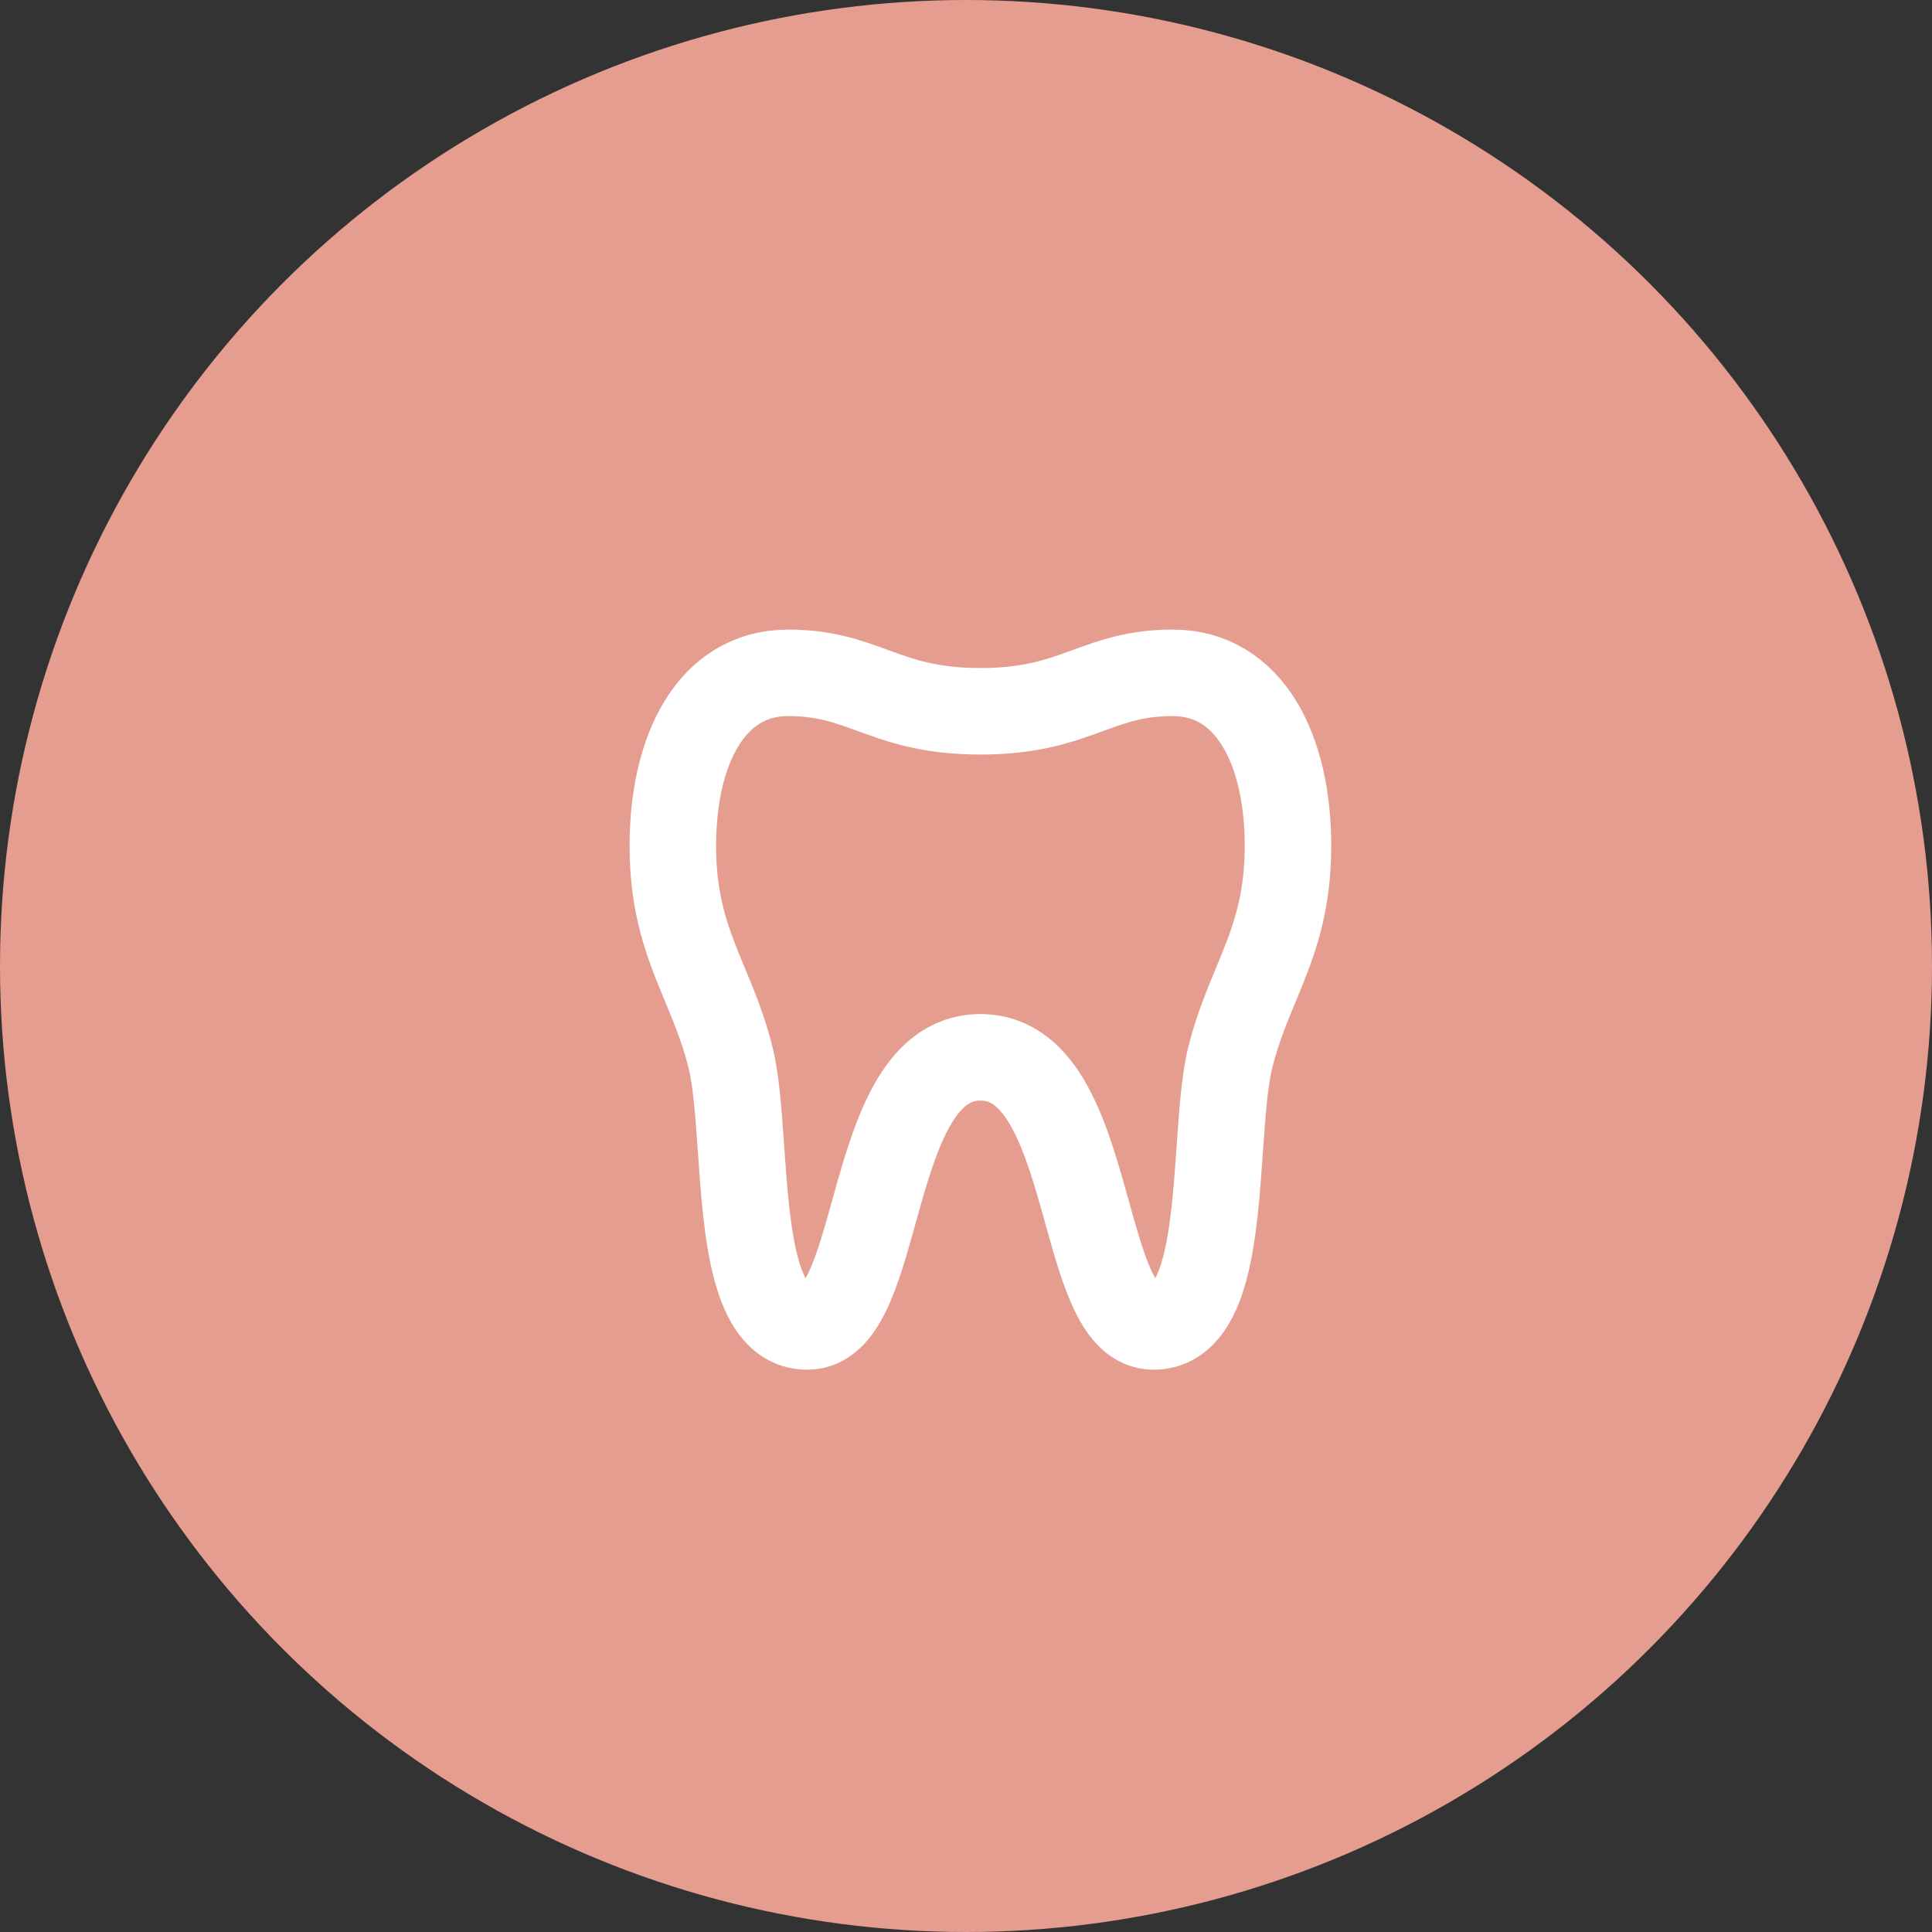
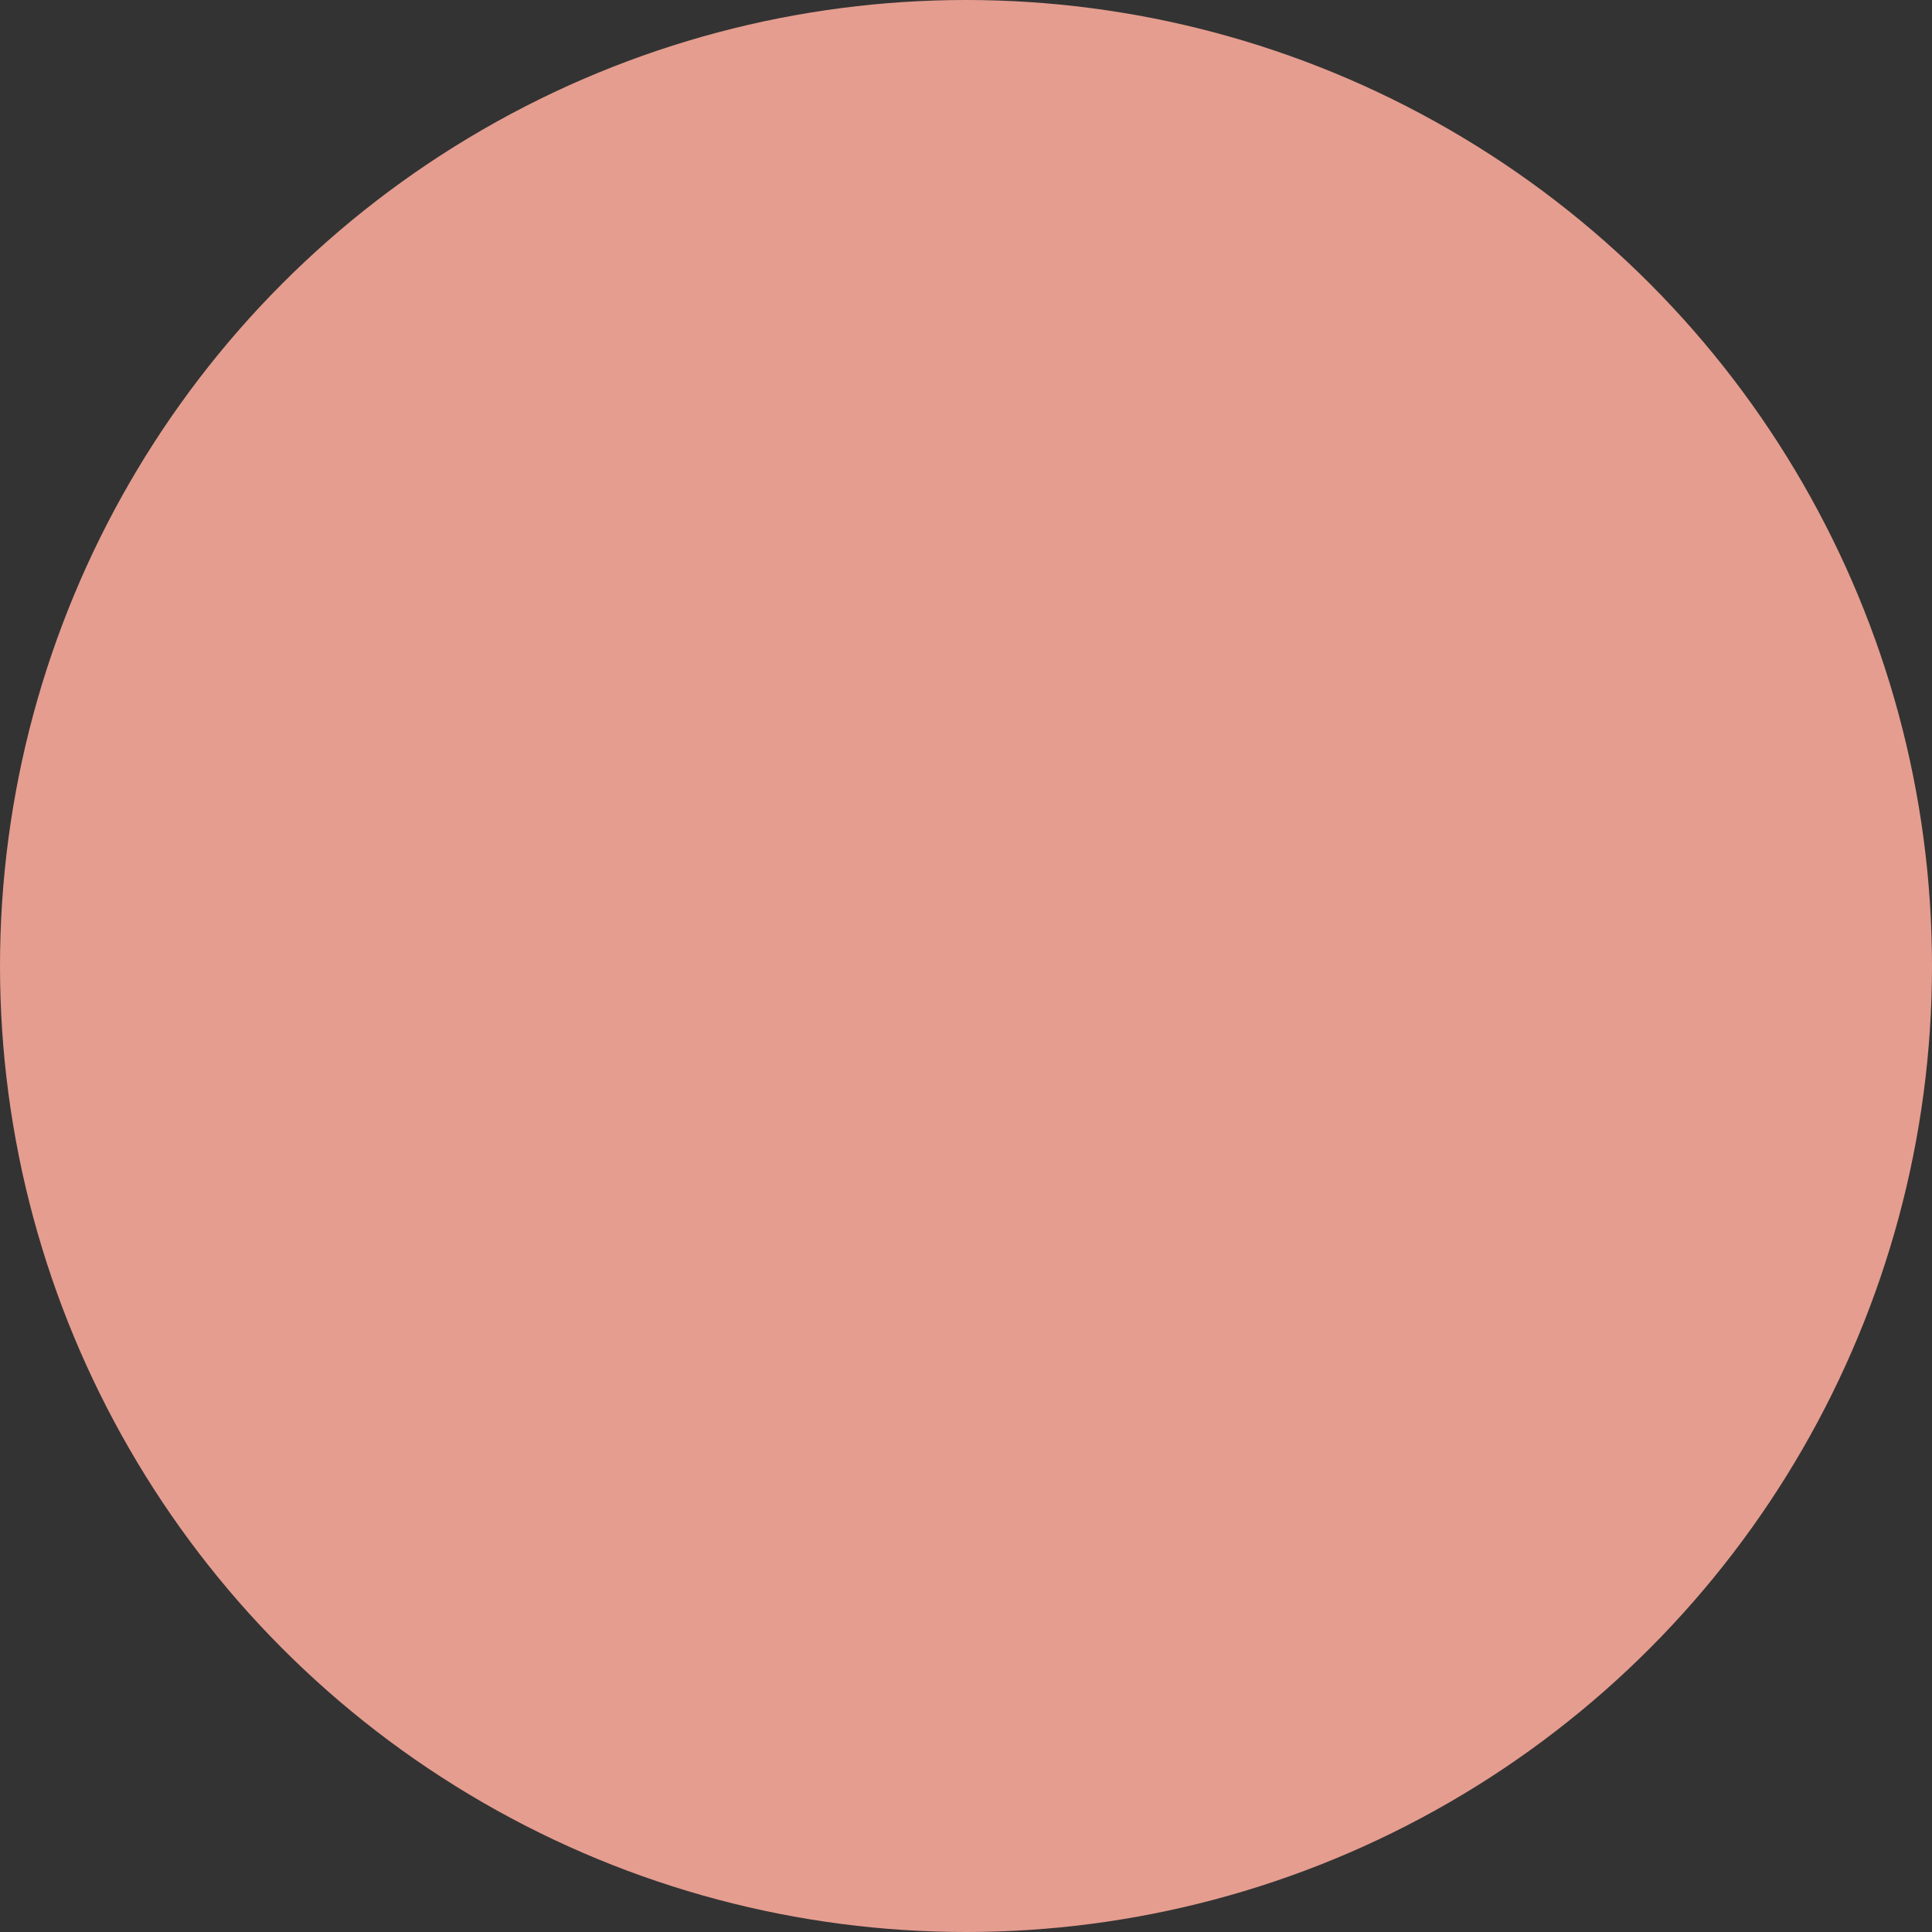
<svg xmlns="http://www.w3.org/2000/svg" width="67" height="67" viewBox="0 0 67 67" fill="none">
  <rect x="0" y="0" width="67" height="67" fill="#333333" stroke="none" />
  <circle cx="33.5" cy="33.5" r="33.5" fill="#E59D8F" />
-   <path d="M30.264 23.944C29.405 23.631 28.592 23.333 27.333 23.333C24.666 23.333 23.333 26 23.333 29.333C23.333 31.465 23.878 32.778 24.446 34.146C24.765 34.917 25.093 35.705 25.333 36.667C25.532 37.461 25.612 38.611 25.697 39.834C25.898 42.715 26.128 46 28 46C29.198 46 29.724 44.114 30.302 42.038C31.01 39.495 31.798 36.667 34 36.667C36.202 36.667 36.989 39.495 37.698 42.038C38.276 44.114 38.801 46 40 46C41.872 46 42.101 42.715 42.302 39.834C42.387 38.611 42.468 37.461 42.666 36.667C42.907 35.705 43.234 34.917 43.554 34.146C44.121 32.778 44.666 31.465 44.666 29.333C44.666 26 43.333 23.333 40.666 23.333C39.407 23.333 38.594 23.631 37.736 23.944C36.776 24.295 35.759 24.667 34 24.667C32.24 24.667 31.224 24.295 30.264 23.944Z" stroke="white" stroke-width="3" stroke-linecap="round" stroke-linejoin="round" />
</svg>